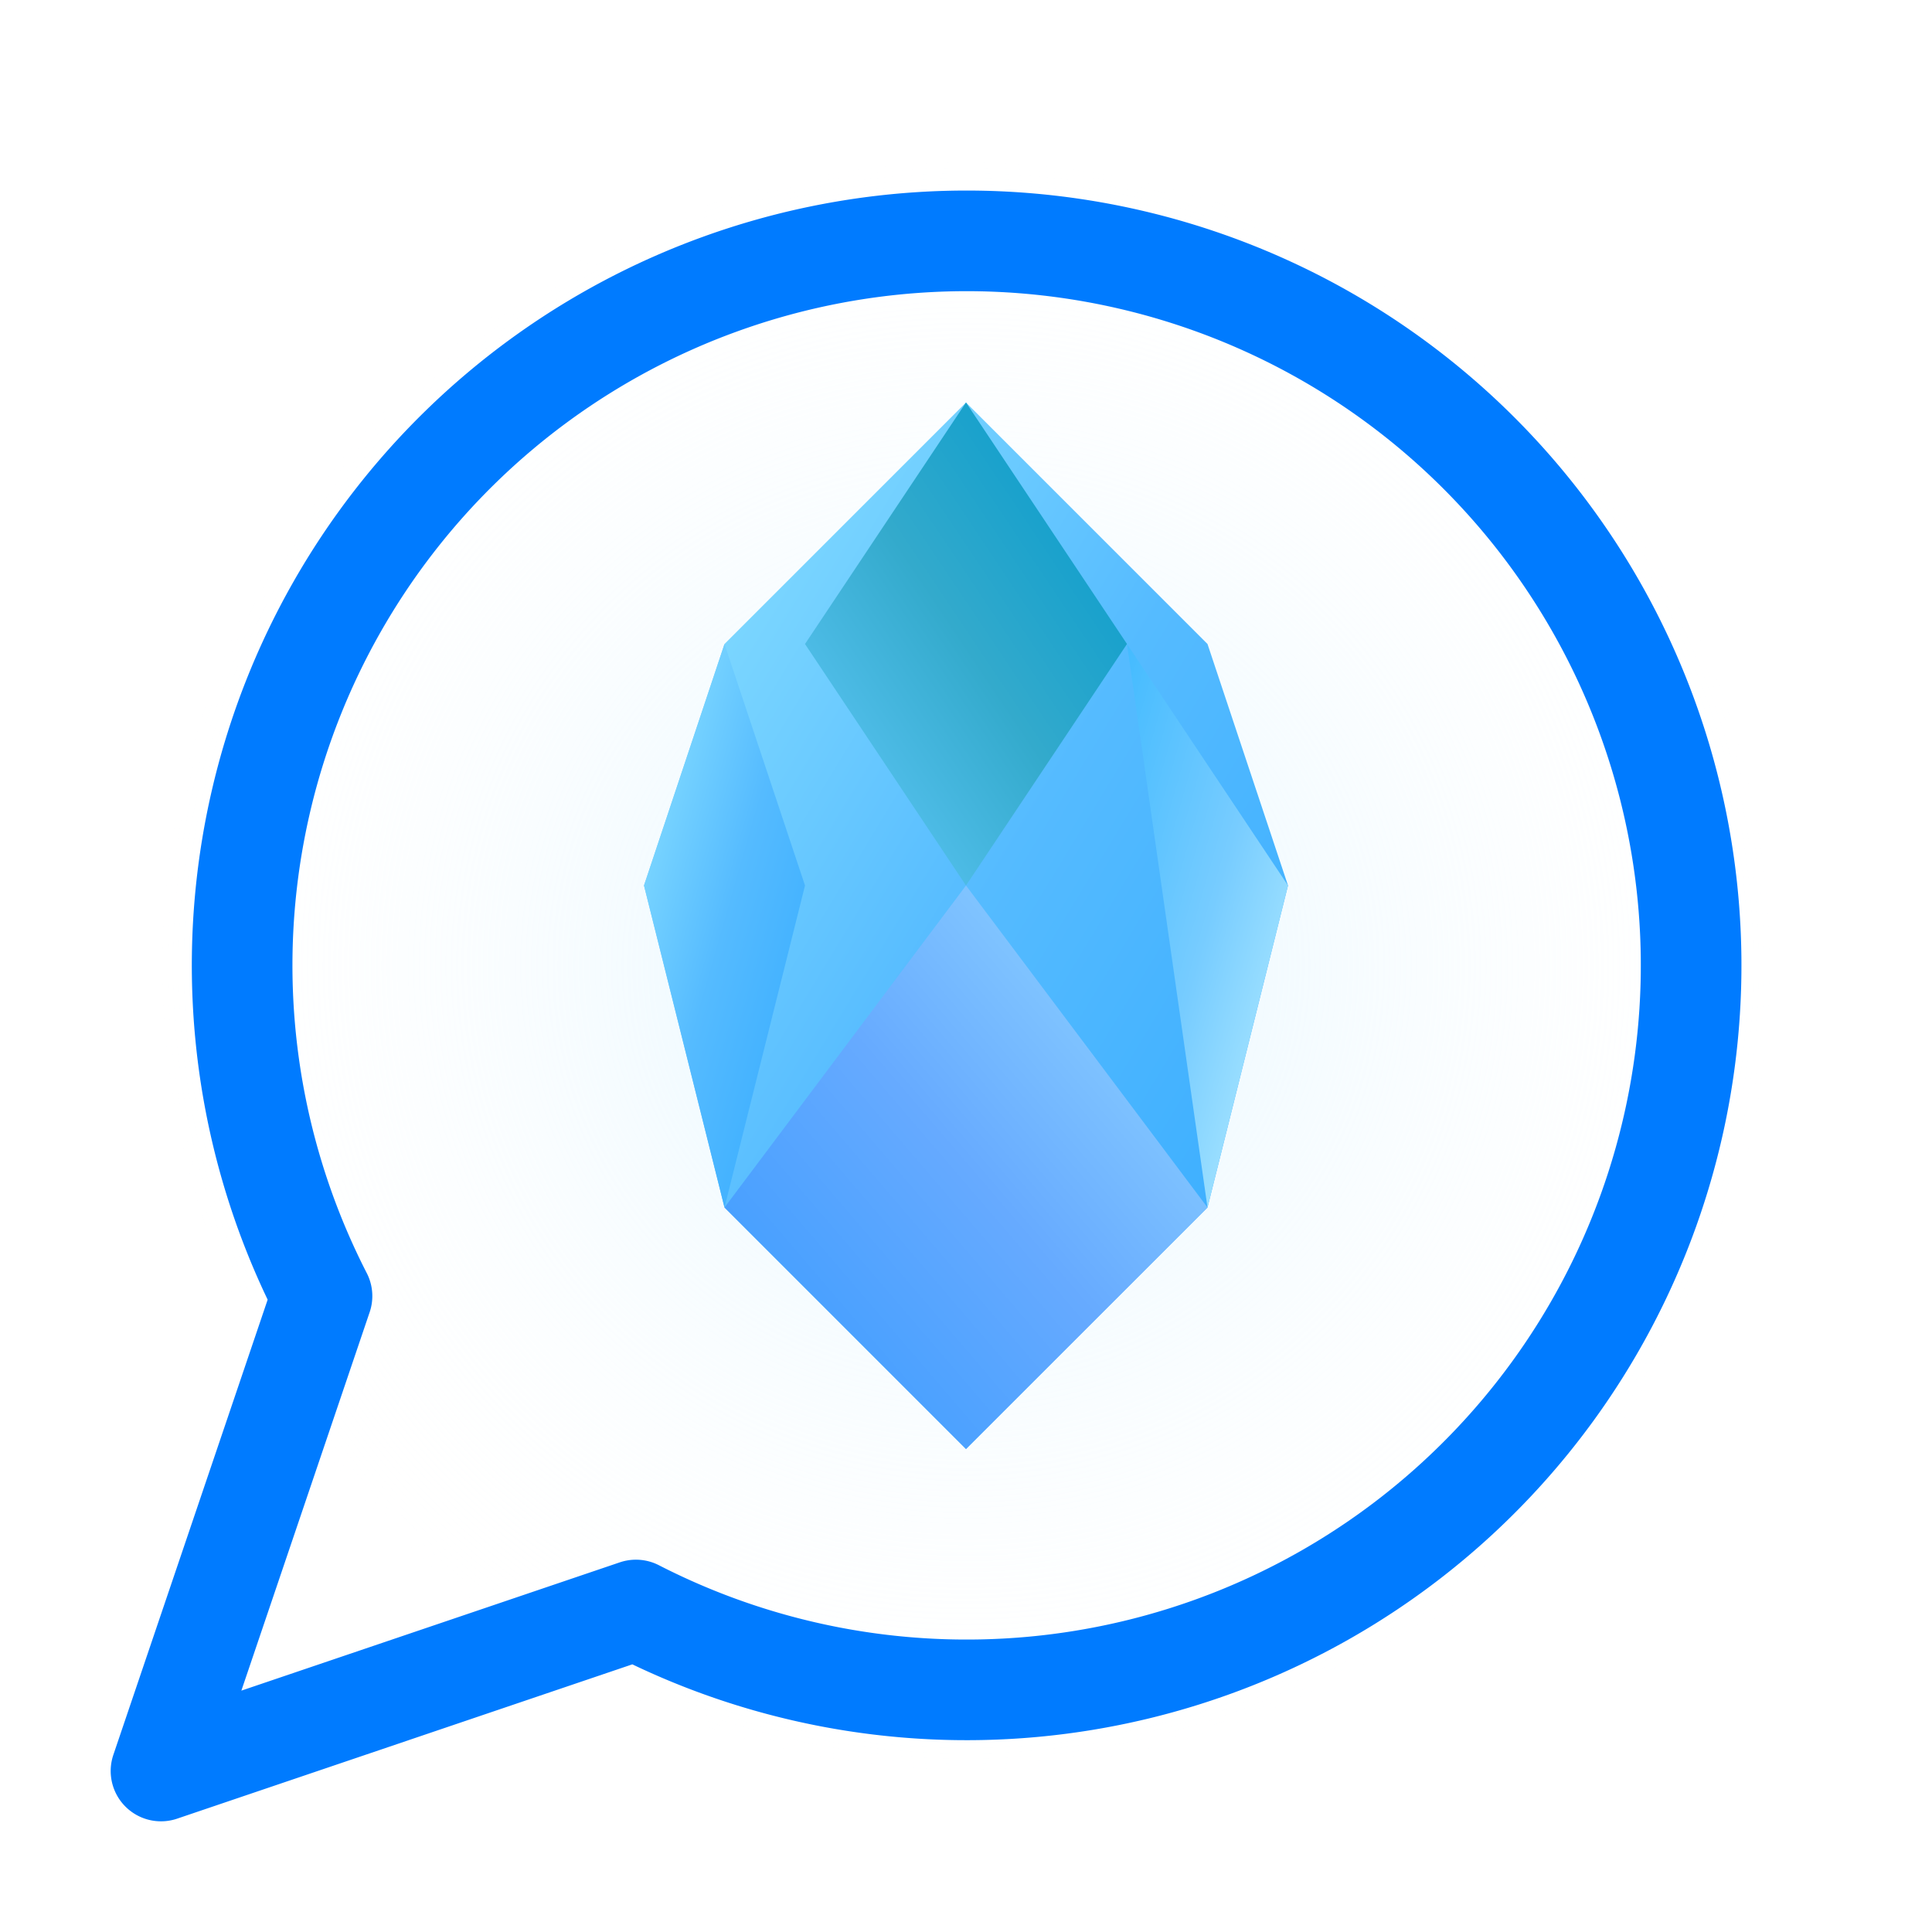
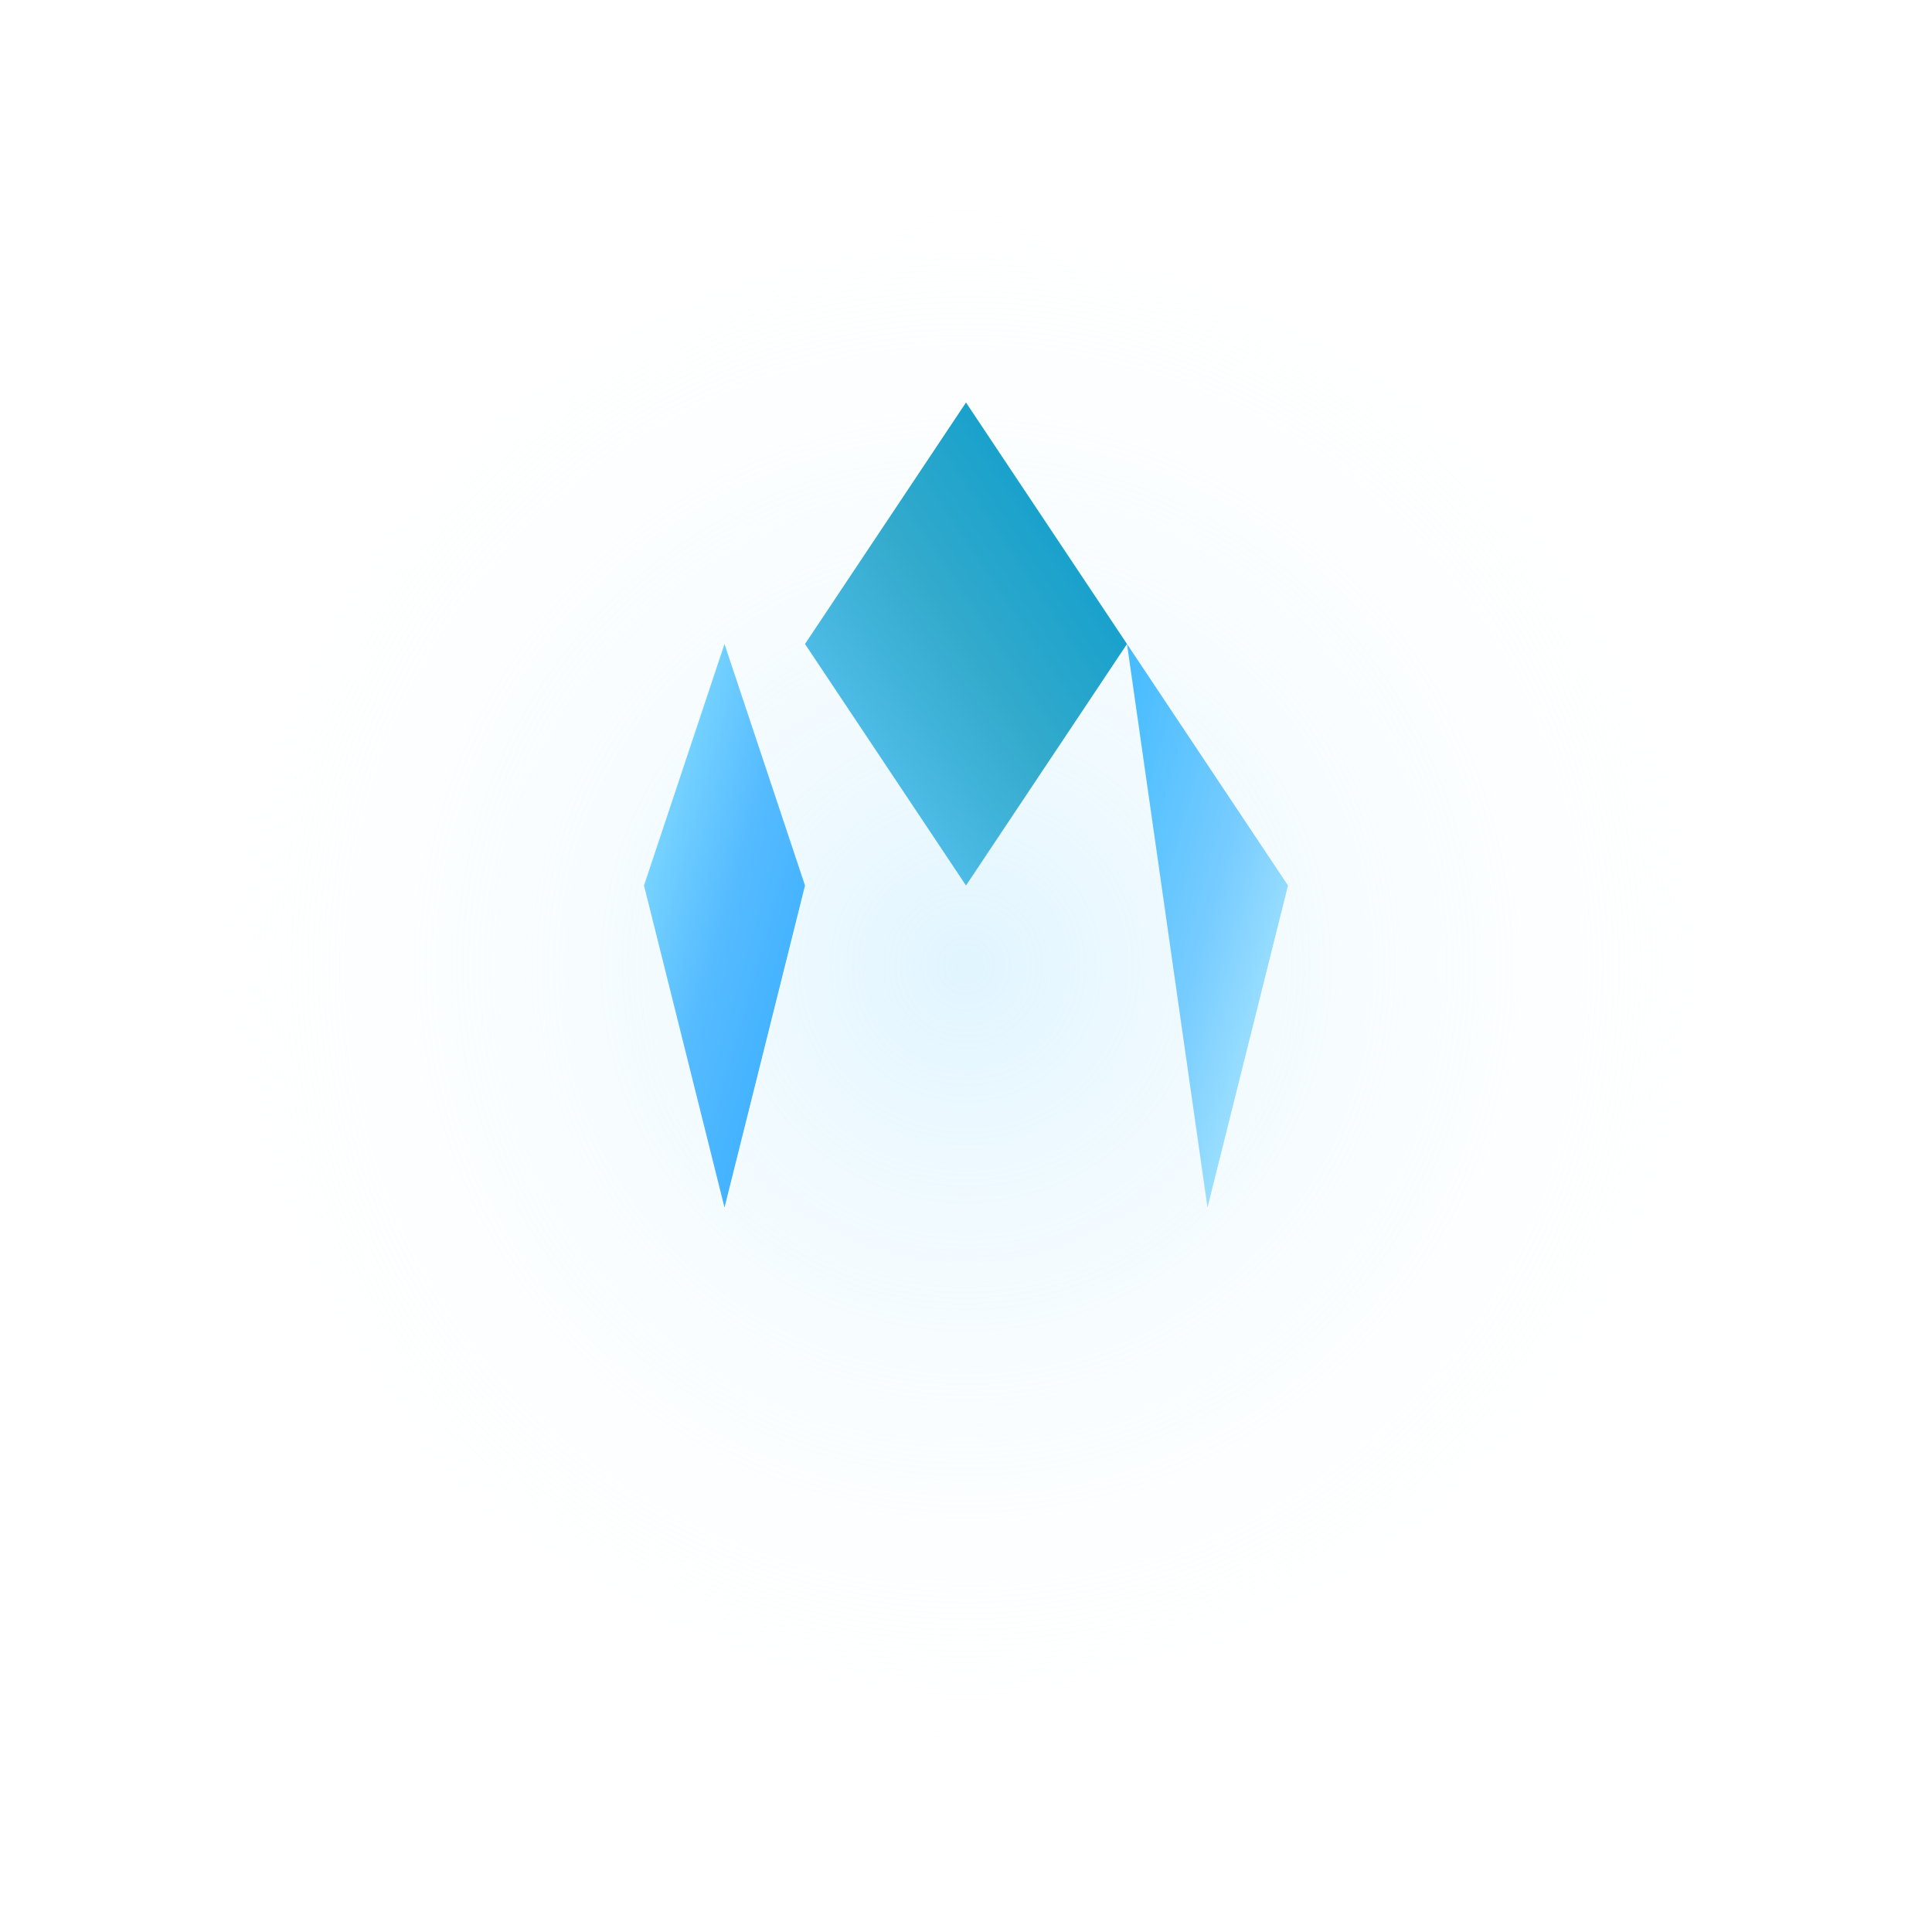
<svg xmlns="http://www.w3.org/2000/svg" width="48" height="48" viewBox="0 0 24 24" class="lucide lucide-message-circle-crystal">
  <defs>
    <radialGradient id="bgGlow" cx="50%" cy="50%" r="50%">
      <stop offset="0%" stop-color="#cceeff" stop-opacity="0.6">
        <animate attributeName="stop-opacity" values="0.6; 0.4; 0.6" dur="3s" repeatCount="indefinite" />
      </stop>
      <stop offset="100%" stop-color="#ffffff" stop-opacity="0" />
    </radialGradient>
    <filter id="glowBlur">
      <feGaussianBlur stdDeviation="1.5" />
    </filter>
    <linearGradient id="facet1" x1="0" y1="0" x2="1" y2="1">
      <stop offset="0%" stop-color="#8fe4ff" />
      <stop offset="50%" stop-color="#55bbff" />
      <stop offset="100%" stop-color="#33aaff" />
    </linearGradient>
    <linearGradient id="facet2" x1="0" y1="1" x2="1" y2="0">
      <stop offset="0%" stop-color="#66ccff" />
      <stop offset="50%" stop-color="#33aacc" />
      <stop offset="100%" stop-color="#0099cc" />
    </linearGradient>
    <linearGradient id="facet3" x1="1" y1="0" x2="0" y2="1">
      <stop offset="0%" stop-color="#99ddff" />
      <stop offset="50%" stop-color="#66aaff" />
      <stop offset="100%" stop-color="#3399ff" />
    </linearGradient>
    <linearGradient id="facet4" x1="1" y1="1" x2="0" y2="0">
      <stop offset="0%" stop-color="#bbf0ff" />
      <stop offset="50%" stop-color="#77ccff" />
      <stop offset="100%" stop-color="#44bbff" />
    </linearGradient>
    <filter id="shadow" x="-20%" y="-20%" width="140%" height="140%">
      <feDropShadow dx="0" dy="2" stdDeviation="2" flood-color="#007bff" flood-opacity="0.3" />
    </filter>
  </defs>
  <circle cx="12" cy="12" r="10" fill="url(#bgGlow)" filter="url(#glowBlur)" />
-   <path d="M7.9 20A9 9 0 1 0 4 16.1L2 22Z" fill="none" stroke="#007bff" stroke-width="1.25" stroke-linecap="round" stroke-linejoin="round" />
  <g filter="url(#shadow)">
-     <path fill="url(#facet1)" d="M12 5 L15 8 L16 11 L15 15 L12 18 L9 15 L8 11 L9 8 L12 5 Z" stroke="none" />
    <path fill="url(#facet2)" d="M12 5 L14 8 L12 11 L10 8 L12 5 Z" stroke="none" />
-     <path fill="url(#facet3)" d="M12 11 L15 15 L12 18 L9 15 L12 11 Z" stroke="none" />
    <path fill="url(#facet4)" d="M14 8 L16 11 L15 15 L14 8 Z" stroke="none" />
    <path fill="url(#facet1)" d="M9 8 L10 11 L9 15 L8 11 L9 8 Z" stroke="none" />
    <animateTransform attributeName="transform" type="rotate" from="0 12 12" to="360 12 12" dur="20s" repeatCount="indefinite" />
  </g>
</svg>